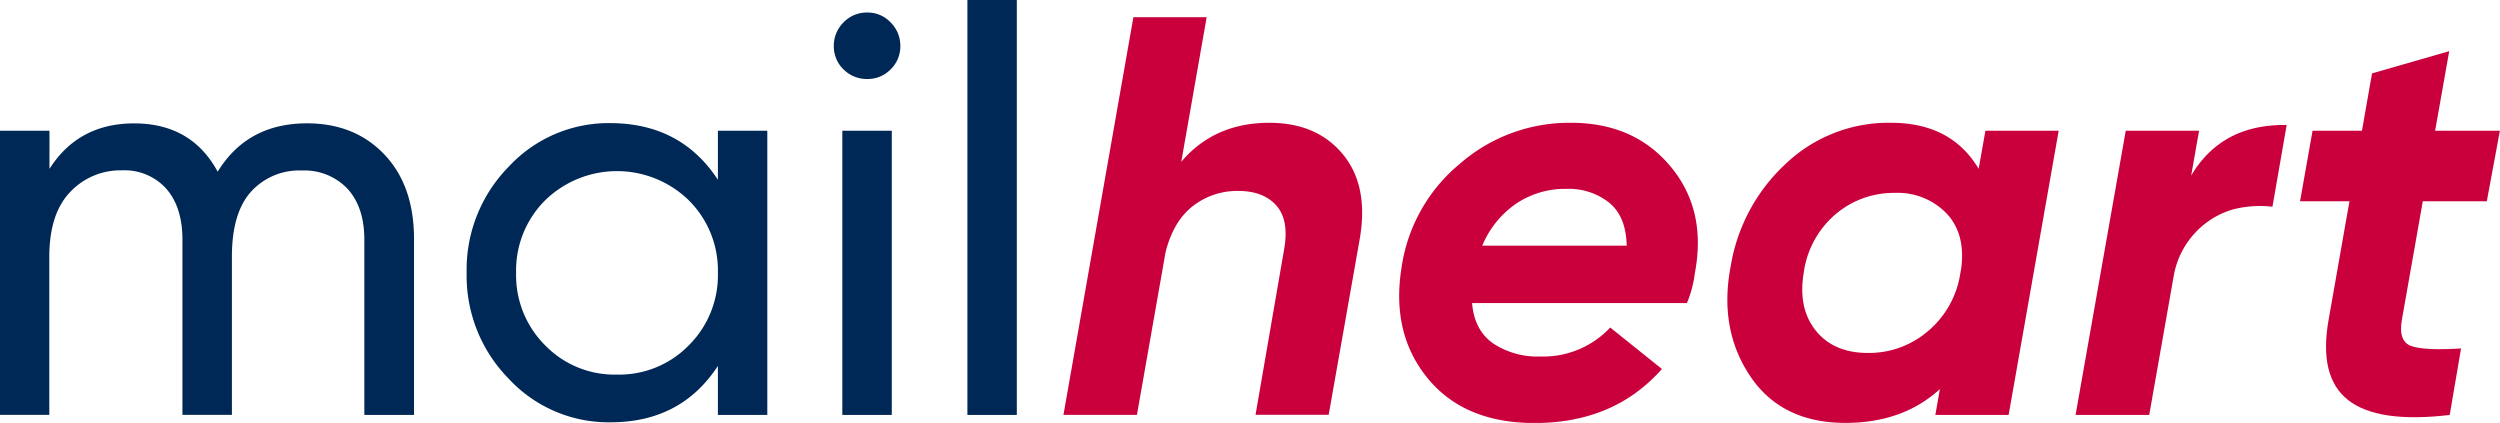
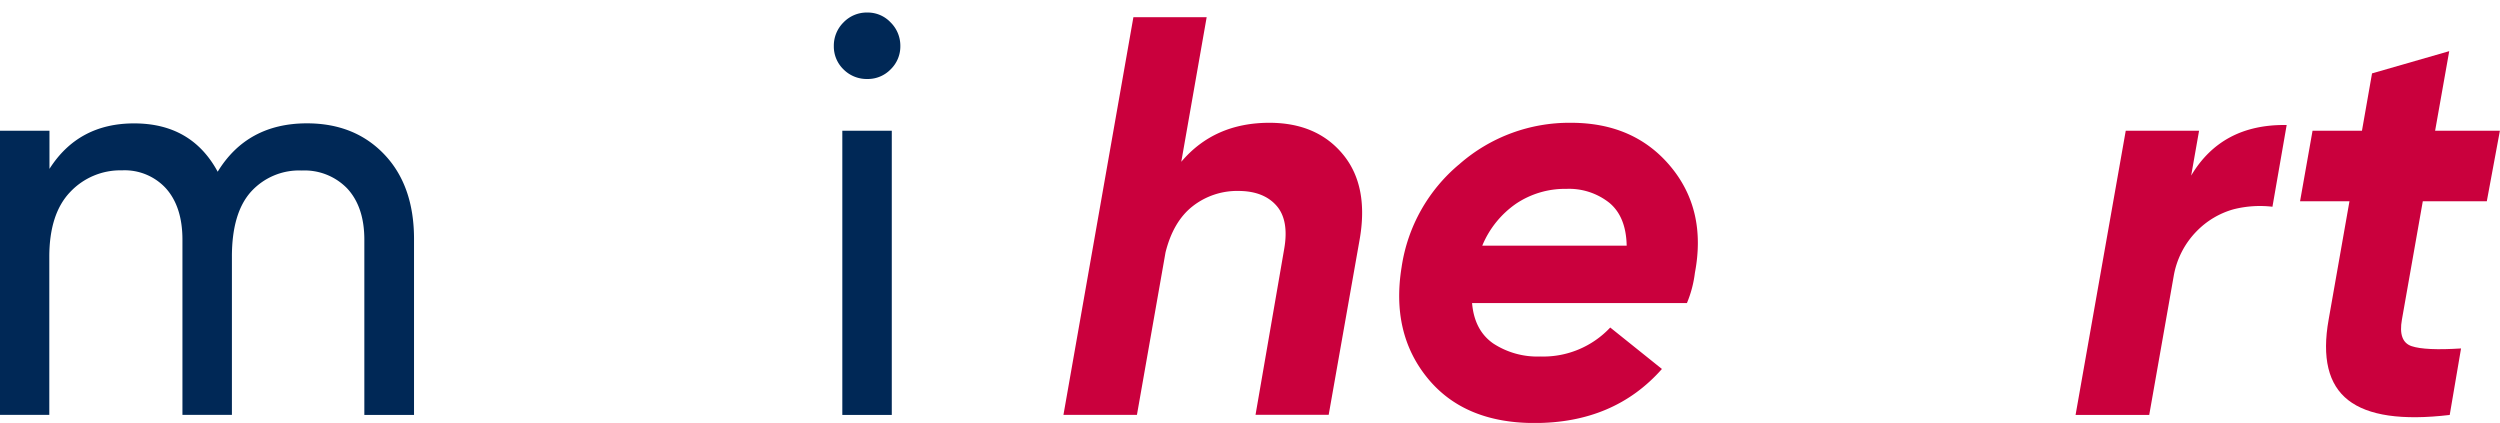
<svg xmlns="http://www.w3.org/2000/svg" id="Layer_1" data-name="Layer 1" viewBox="0 0 458.91 77.63">
  <defs>
    <style>.cls-1{fill:#002856;}.cls-2{fill:#ca003d;}</style>
  </defs>
  <path class="cls-1" d="M56.34,22.64q8.76,0,14.19,5.69T76,43.72V76.17H66.88V44q0-6-3.13-9.39A10.89,10.89,0,0,0,55.4,31.3a11.91,11.91,0,0,0-9.34,3.91q-3.5,3.91-3.49,11.95v29H33.49V44q0-6-3-9.39a10.27,10.27,0,0,0-8.09-3.34,12.65,12.65,0,0,0-9.54,4q-3.81,4-3.81,11.89v29H0V24H9.08v7q5.31-8.35,15.54-8.35,10.54,0,15.34,8.87Q45.39,22.65,56.34,22.64Z" />
-   <path class="cls-1" d="M131.78,24h9.07V76.17h-9.07v-9Q125,77.53,112.06,77.52a25,25,0,0,1-18.68-8,26.93,26.93,0,0,1-7.72-19.46,26.93,26.93,0,0,1,7.72-19.46,25,25,0,0,1,18.68-8Q125,22.64,131.78,33ZM113.2,68.76a17.85,17.85,0,0,0,13.25-5.38,18.14,18.14,0,0,0,5.33-13.3,18.16,18.16,0,0,0-5.33-13.3,18.9,18.9,0,0,0-26.39,0,18.15,18.15,0,0,0-5.32,13.3,18.13,18.13,0,0,0,5.32,13.3A17.73,17.73,0,0,0,113.2,68.76Z" />
  <path class="cls-1" d="M159.22,14.5a6,6,0,0,1-4.39-1.77,5.84,5.84,0,0,1-1.77-4.28,6,6,0,0,1,1.77-4.33,5.92,5.92,0,0,1,4.39-1.82,5.76,5.76,0,0,1,4.27,1.82,6,6,0,0,1,1.78,4.33,5.85,5.85,0,0,1-1.78,4.28A5.83,5.83,0,0,1,159.22,14.5Zm-4.6,61.67V24h9.08V76.17Z" />
-   <path class="cls-1" d="M177.58,76.17V0h9.07V76.17Z" />
  <path class="cls-2" d="M233,22.54q8.76,0,13.55,5.84t3,15.76l-5.65,32H230.47l5.25-30.38c.63-3.54.16-6.22-1.4-8s-3.89-2.71-7-2.71a13.24,13.24,0,0,0-8.37,2.79q-3.58,2.79-5,8.48l-5.25,29.84H195.21l12.84-73H221.5l-4.66,26.54Q222.89,22.55,233,22.54Z" />
  <path class="cls-2" d="M267.93,30.1a30.59,30.59,0,0,1,20.45-7.56q11.58,0,18.26,8t4.48,19.56a20.91,20.91,0,0,1-1.46,5.53H270.22q.42,5,3.87,7.41a14.77,14.77,0,0,0,8.66,2.4,16.84,16.84,0,0,0,12.83-5.32l9.49,7.61q-8.76,9.92-23.37,9.92-12.93,0-19.66-8.25T257.29,49A30.34,30.34,0,0,1,267.93,30.1Zm4.17,15h26.5c-.07-3.54-1.13-6.17-3.18-7.87a11.89,11.89,0,0,0-7.88-2.56,16.11,16.11,0,0,0-9.23,2.71A17.48,17.48,0,0,0,272.1,45.07Z" />
-   <path class="cls-2" d="M364.45,24H377.9l-9.19,52.17H355.26l.83-4.74q-6.78,6.19-17.32,6.2Q327,77.63,321.24,69T317.7,48.83A32.83,32.83,0,0,1,327.76,30.1a27.37,27.37,0,0,1,19.36-7.56q11.07,0,16.09,8.45ZM342.9,64.79A16.63,16.63,0,0,0,353.65,61a17.21,17.21,0,0,0,6.05-10l.31-1.75q.83-6.35-2.72-10.1a12.46,12.46,0,0,0-9.49-3.74A16.45,16.45,0,0,0,337,39.28,17.08,17.08,0,0,0,331.11,50Q330,56.55,333.3,60.67T342.9,64.79Z" />
  <path class="cls-2" d="M402.22,32.23q5.63-9.48,17.53-9.28l-2.61,15a19.72,19.72,0,0,0-7.15.47,15.16,15.16,0,0,0-6.74,4A15.49,15.49,0,0,0,399,50.75l-4.48,25.42H381L390.21,24h13.46Z" />
  <path class="cls-2" d="M444.74,36.94l-3.83,21.7c-.49,2.71.11,4.34,1.77,4.9s4.7.7,9.08.42l-2.08,12.21q-13.15,1.56-18.63-2.72t-3.59-14.81l3.82-21.7h-9.07L424.5,24h9.07l1.85-10.53,14.17-4.08L447,24h11.89l-2.4,12.94Z" />
</svg>